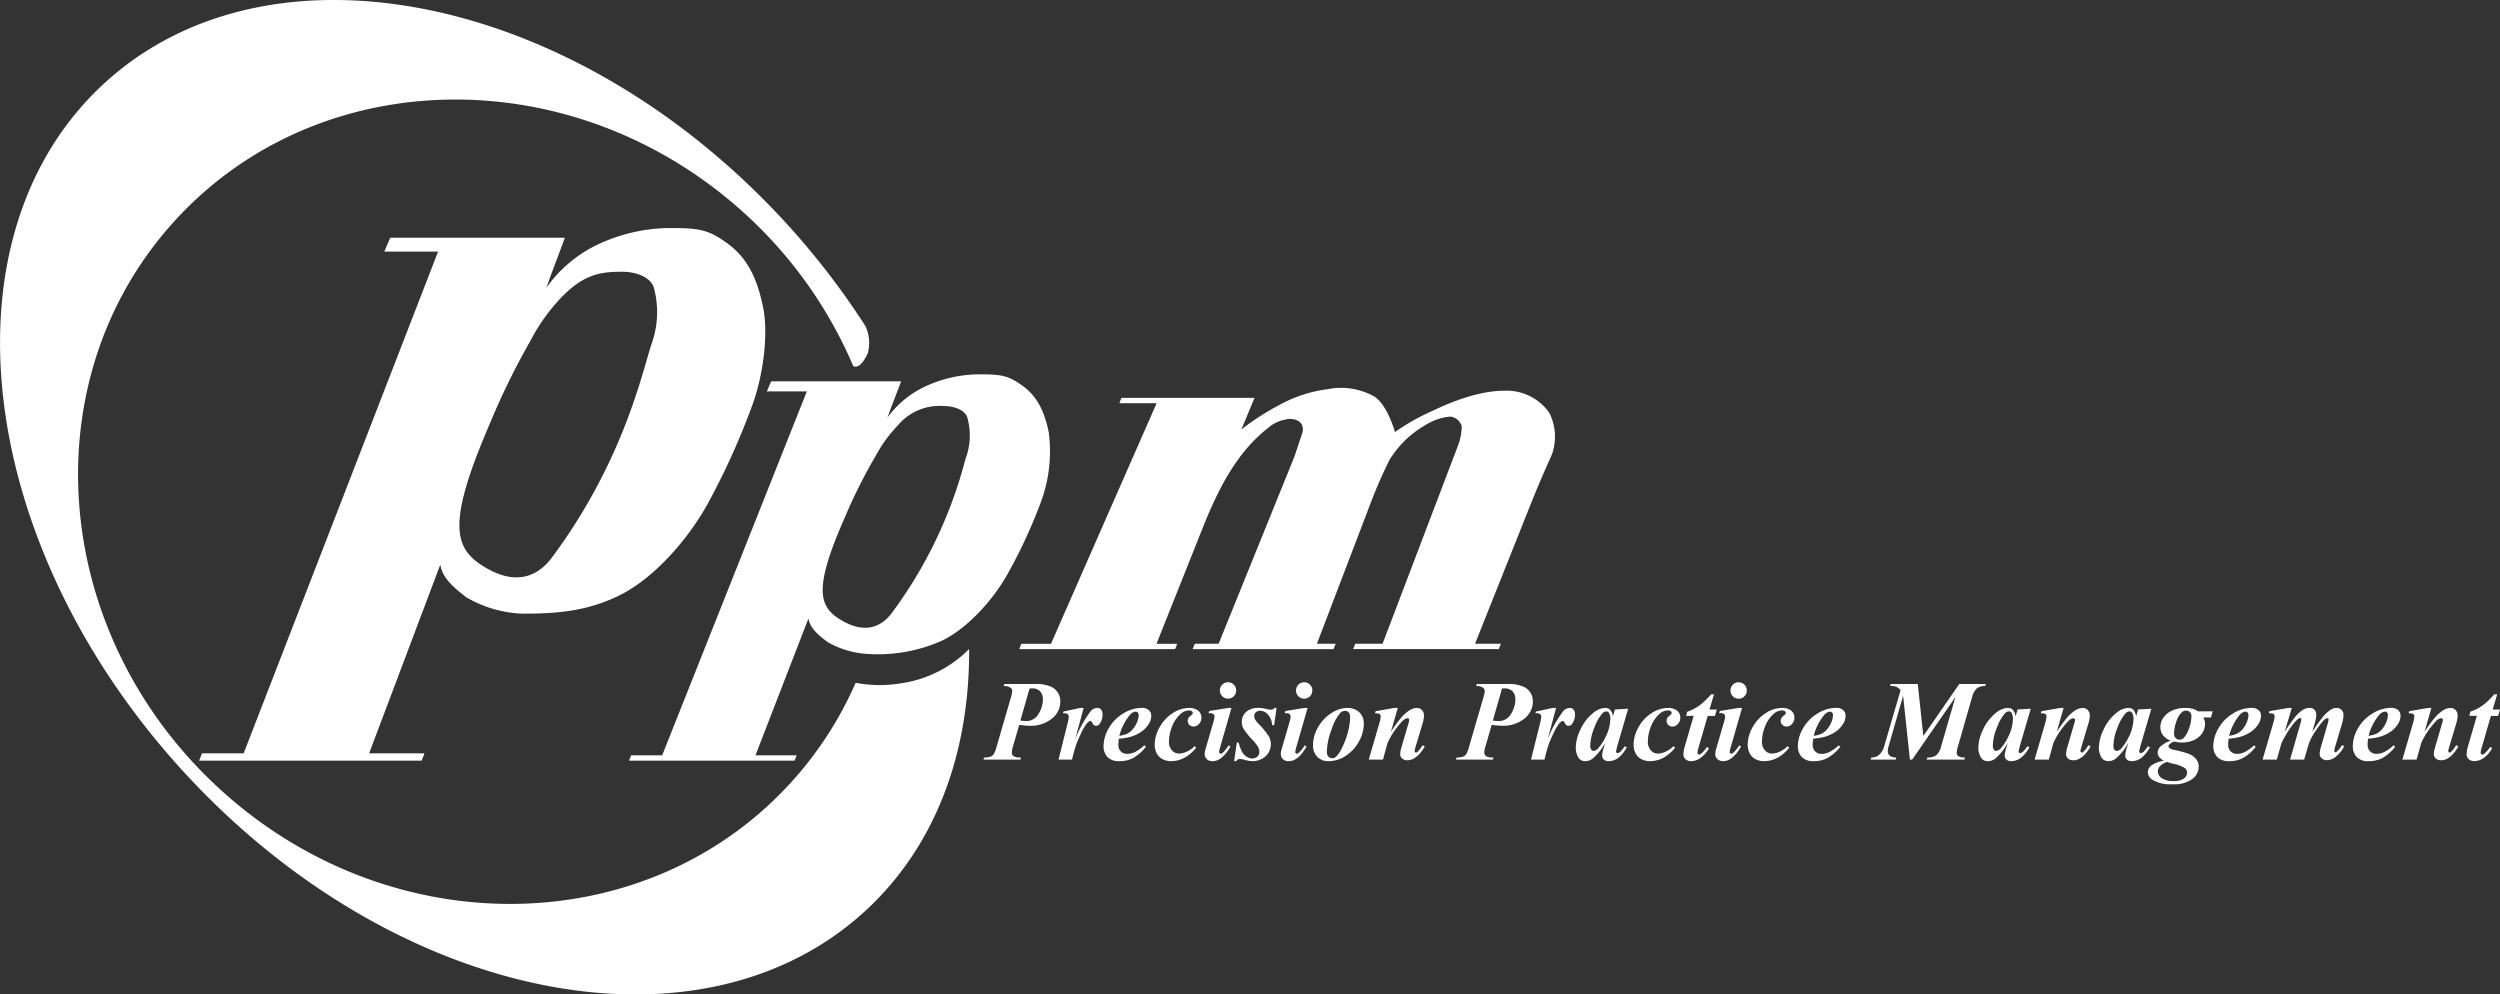
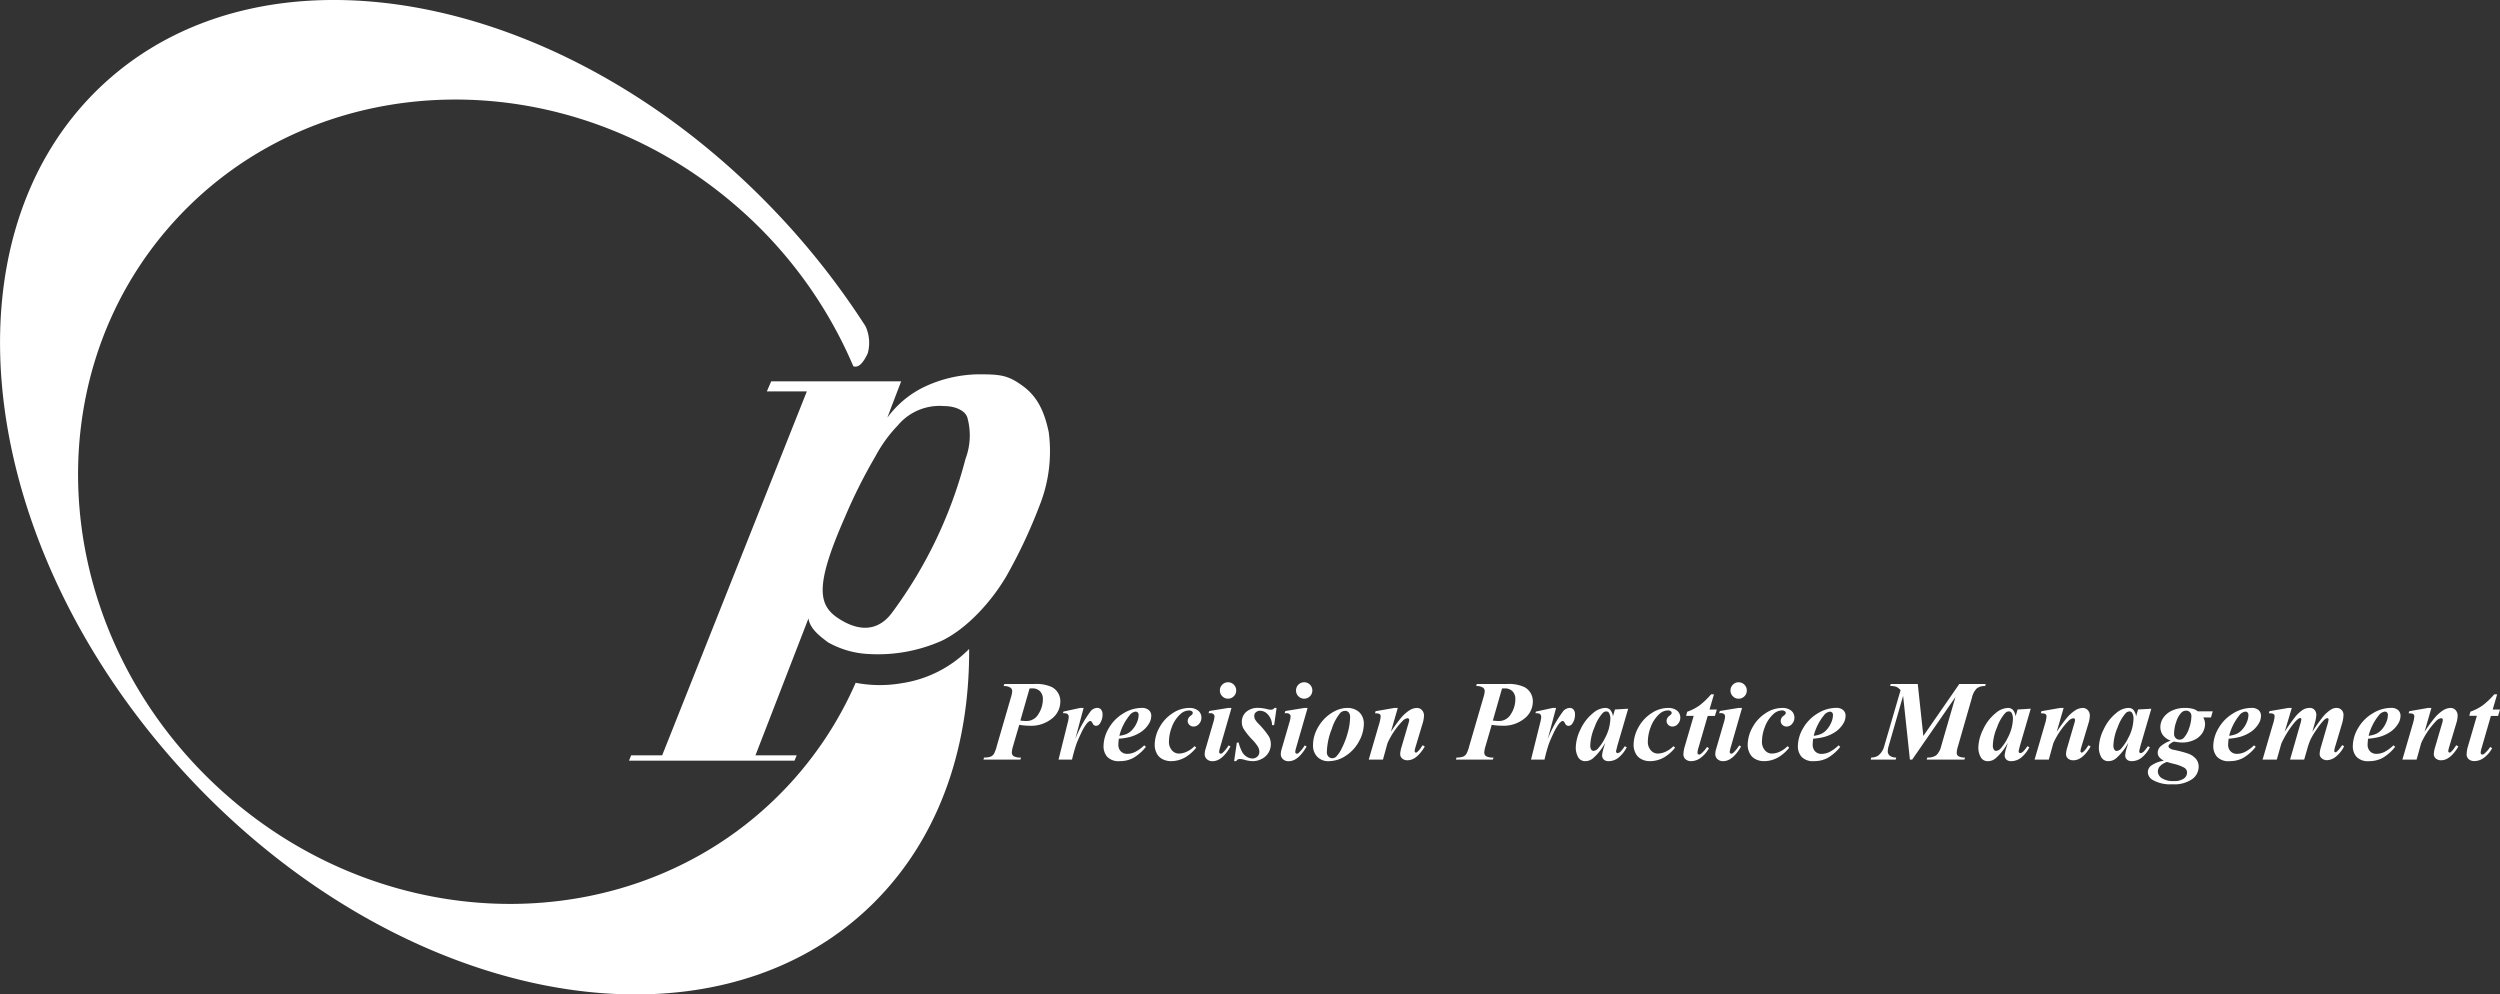
<svg xmlns="http://www.w3.org/2000/svg" width="306.583" height="121.95" viewBox="0 0 306.583 121.95">
  <rect x="0" y="0" width="306.583" height="121.95" fill="#333333" stroke="none" />
  <g id="logo-precision-practice-management-white" transform="translate(-12.365 -15.046)">
    <g id="Group_133" data-name="Group 133" transform="translate(12.365 15.046)">
      <path id="Path_1717" data-name="Path 1717" d="M123.015,98.819a15.838,15.838,0,0,1-5.718-.039,44.791,44.791,0,0,1-7.939,12.232c-17.769,19.5-49.091,19.891-69.959.87s-23.389-50.24-5.62-69.742,49.087-19.894,69.959-.87A53.813,53.813,0,0,1,117.01,59.957c.589.233,1.193-.329,1.773-1.594a4.859,4.859,0,0,0-.278-3.313,94.2,94.2,0,0,0-9.953-12.879C82.756,14.166,45.392,6.617,25.1,25.312S9.252,81.863,35.047,109.869,98.2,145.423,118.5,126.734c8.648-7.965,12.786-19.415,12.712-32.1A14.667,14.667,0,0,1,123.015,98.819Z" transform="translate(-12.365 -15.046)" fill="#fff" />
      <g id="Group_132" data-name="Group 132" transform="translate(24.417 27.966)">
        <path id="Path_1718" data-name="Path 1718" d="M99.035,47.625l-1.251,3.264-.44,1.184a12.135,12.135,0,0,1,4.566-3.788,16.043,16.043,0,0,1,6.564-1.523c2.776,0,3.655.094,5.513,1.455s2.663,3.323,3.147,5.65a17.938,17.938,0,0,1-1.116,8.963,63.469,63.469,0,0,1-4.027,8.593c-1.792,3.1-4.8,6.462-7.916,7.984a19.225,19.225,0,0,1-8.932,1.659,11.2,11.2,0,0,1-5.108-1.455c-.8-.63-2.17-1.56-2.368-2.911l-6.5,16.789h5.053l-.262.654h-20.3l.262-.654h3.807L87.467,48.859H82.562l.537-1.235Zm7.884,9.524a8.158,8.158,0,0,0,.236-5.076c-.232-.8-1.366-1.42-2.909-1.42A6.678,6.678,0,0,0,98.63,53.02,16.939,16.939,0,0,0,95.89,56.8a64.684,64.684,0,0,0-3.757,7.491c-3.786,8.589-3.246,10.855-.674,12.479,3.38,2.135,5.371.648,6.4-.7A54.515,54.515,0,0,0,106.919,57.148Z" transform="translate(-12.94 -28.824)" fill="#fff" />
-         <path id="Path_1719" data-name="Path 1719" d="M144.8,53.312a27.017,27.017,0,0,1,4.613-2.6c1.776-.861,5.47-2.466,8.793-2.466a6.391,6.391,0,0,1,5.509,2.688,6.451,6.451,0,0,1,.3,5.206c-.837,1.866-1.649,3.711-2.68,6.3l-6.711,16.83h3.17l-.261.656H139.669l.262-.656h3.352l9.238-24.272a6.806,6.806,0,0,0,.469-2.4,1.67,1.67,0,0,0-1.392-1.181,6.851,6.851,0,0,0-3.11,1.072,12.293,12.293,0,0,0-4.374,4.274,61.129,61.129,0,0,0-2.518,5.843L135.23,79.277h2.3l-.261.656h-17.28l.259-.656h2.928l9.308-22.985.987-2.96c.3-1.586-1.394-1.76-2.038-1.566a4.468,4.468,0,0,0-2.194,1.044c-3.9,3.045-6.16,7.607-8.027,12.288l-5.653,14.18h2.544l-.262.656H98.721l.262-.656h3.636l12.952-29.5H111l.261-.654h16.32l-1.618,3.883a30.322,30.322,0,0,1,4.613-2.986,16.652,16.652,0,0,1,6.005-1.97,8.349,8.349,0,0,1,5.6.858C143.854,49.857,144.8,53.312,144.8,53.312Z" transform="translate(1.85 -28.296)" fill="#fff" />
-         <path id="Path_1720" data-name="Path 1720" d="M74.091,35.558l-1.682,4.5-.591,1.631a16.4,16.4,0,0,1,6.138-5.222,21.107,21.107,0,0,1,8.82-2.1c3.733,0,4.909.13,7.408,2.007s3.582,4.578,4.231,7.787.012,8.506-1.5,12.359a88.54,88.54,0,0,1-5.409,11.845c-2.41,4.274-6.455,8.907-10.639,11.007s-8.191,2.284-12,2.284A14.753,14.753,0,0,1,62,79.651c-1.074-.868-2.916-2.151-3.184-4.011L50.086,98.784h6.791l-.353.9H29.235l.352-.9H34.7L58.541,37.26H51.948l.722-1.7ZM84.684,48.685a11.529,11.529,0,0,0,.32-7c-.314-1.1-1.838-1.958-3.912-1.958-2.654,0-4.721.3-7.546,3.264A23.345,23.345,0,0,0,69.862,48.2a89.584,89.584,0,0,0-5.047,10.327c-5.09,11.841-4.364,14.966-.907,17.2,4.545,2.944,7.216.892,8.6-.96C81.185,63.1,83.525,52.285,84.684,48.685Z" transform="translate(-29.235 -34.368)" fill="#fff" />
      </g>
    </g>
    <path id="Path_2196" data-name="Path 2196" d="M3.972-4.259,3.22-1.675A3.3,3.3,0,0,0,3.063-.9a.567.567,0,0,0,.205.475,1.775,1.775,0,0,0,.93.174L4.108,0H-.417l.075-.253A2.271,2.271,0,0,0,.472-.366a.914.914,0,0,0,.4-.345,4.25,4.25,0,0,0,.349-.964L2.933-7.561A3.385,3.385,0,0,0,3.11-8.4a.523.523,0,0,0-.226-.427,1.459,1.459,0,0,0-.82-.188L2.14-9.27H5.811a4.577,4.577,0,0,1,2.174.383,1.961,1.961,0,0,1,1.025,1.8A2.647,2.647,0,0,1,7.988-5.035a4.057,4.057,0,0,1-2.751.885A8.933,8.933,0,0,1,3.972-4.259Zm.137-.526a6.247,6.247,0,0,0,.738.055A1.671,1.671,0,0,0,6.33-5.592a3.336,3.336,0,0,0,.54-1.8,1.343,1.343,0,0,0-.349-.988,1.3,1.3,0,0,0-.964-.352q-.13,0-.321.014Zm7.759-1.552L10.835-2.5a14.624,14.624,0,0,1,1.914-3.459,1.109,1.109,0,0,1,.793-.383.582.582,0,0,1,.465.208.885.885,0,0,1,.178.591,1.872,1.872,0,0,1-.321,1.114.572.572,0,0,1-.458.287A.44.44,0,0,1,13-4.389a1.294,1.294,0,0,0-.191-.3.181.181,0,0,0-.116-.044.3.3,0,0,0-.144.041,1.525,1.525,0,0,0-.393.4,6.5,6.5,0,0,0-.6,1.063Q11.2-2.481,11-1.965A19.422,19.422,0,0,0,10.445,0H8.791L9.919-4.532a3.651,3.651,0,0,0,.123-.67.536.536,0,0,0-.065-.287A.382.382,0,0,0,9.8-5.64a1.446,1.446,0,0,0-.468-.048l.062-.2,2.064-.451Zm4.32,3.773a5.536,5.536,0,0,0-.062.731,1.13,1.13,0,0,0,.3.82,1.056,1.056,0,0,0,.8.308,2.2,2.2,0,0,0,.96-.232A4.947,4.947,0,0,0,19.3-1.75l.205.185A5.457,5.457,0,0,1,17.972-.212a3.4,3.4,0,0,1-1.647.4,1.926,1.926,0,0,1-1.579-.547,1.966,1.966,0,0,1-.437-1.265,4.422,4.422,0,0,1,.653-2.242,5.014,5.014,0,0,1,1.777-1.8A4.346,4.346,0,0,1,19-6.337a1.232,1.232,0,0,1,.868.273.9.9,0,0,1,.294.69,1.844,1.844,0,0,1-.287.971,3.264,3.264,0,0,1-1,1.036,4.746,4.746,0,0,1-1.347.6A7.6,7.6,0,0,1,16.188-2.563Zm.062-.355a3.513,3.513,0,0,0,.933-.243,2.148,2.148,0,0,0,.649-.492,3.086,3.086,0,0,0,.55-.854,2.366,2.366,0,0,0,.232-.967.414.414,0,0,0-.106-.3.36.36,0,0,0-.27-.109,1.1,1.1,0,0,0-.738.458A6.524,6.524,0,0,0,16.249-2.919Zm9.222,1.271.205.185A5.044,5.044,0,0,1,24.37-.3,3.5,3.5,0,0,1,22.6.191a2.213,2.213,0,0,1-1.09-.263,1.626,1.626,0,0,1-.7-.738,2.248,2.248,0,0,1-.226-.974,4.456,4.456,0,0,1,.608-2.2A4.733,4.733,0,0,1,22.8-5.7a3.656,3.656,0,0,1,1.962-.632A1.718,1.718,0,0,1,25.922-6a1.083,1.083,0,0,1,.39.848,1.113,1.113,0,0,1-.294.779.875.875,0,0,1-.656.321.716.716,0,0,1-.523-.205.658.658,0,0,1-.208-.485A.79.79,0,0,1,25-5.38q.253-.191.253-.335a.234.234,0,0,0-.1-.2.552.552,0,0,0-.355-.109,1.576,1.576,0,0,0-1.08.465A3.981,3.981,0,0,0,22.688-4a5.082,5.082,0,0,0-.355,1.791,1.533,1.533,0,0,0,.362,1.07,1.125,1.125,0,0,0,.861.4A2.352,2.352,0,0,0,24.5-.964,3.22,3.22,0,0,0,25.471-1.647Zm4.1-7.834a.965.965,0,0,1,.714.294.974.974,0,0,1,.291.711.968.968,0,0,1-.294.711.968.968,0,0,1-.711.294.961.961,0,0,1-.7-.294.968.968,0,0,1-.294-.711.974.974,0,0,1,.291-.711A.957.957,0,0,1,29.572-9.481ZM30-6.337l-1.4,4.86a2.687,2.687,0,0,0-.116.547.2.2,0,0,0,.062.14.179.179,0,0,0,.13.065.354.354,0,0,0,.232-.1,4.183,4.183,0,0,0,.738-.916l.232.137q-1.032,1.8-2.194,1.8a.986.986,0,0,1-.708-.25.834.834,0,0,1-.263-.632,2.346,2.346,0,0,1,.116-.643l.95-3.268a2.823,2.823,0,0,0,.137-.711.35.35,0,0,0-.13-.267.514.514,0,0,0-.355-.116q-.1,0-.246.007l.089-.273,2.317-.376Zm5.53,0-.3,2.112h-.253a2,2,0,0,0-.5-1.292,1.317,1.317,0,0,0-.96-.472.747.747,0,0,0-.52.185.577.577,0,0,0-.205.444.962.962,0,0,0,.089.41,2.28,2.28,0,0,0,.4.52,10.2,10.2,0,0,1,1.313,1.6,1.967,1.967,0,0,1,.232.937,2.039,2.039,0,0,1-.273,1.022,1.986,1.986,0,0,1-.817.772,2.369,2.369,0,0,1-1.131.291,3.866,3.866,0,0,1-.978-.157,2.319,2.319,0,0,0-.574-.109.571.571,0,0,0-.267.051.7.7,0,0,0-.212.215h-.253l.335-2.276h.219a5.52,5.52,0,0,0,.448,1.179,1.582,1.582,0,0,0,.557.561,1.308,1.308,0,0,0,.67.208.863.863,0,0,0,.622-.236.754.754,0,0,0,.246-.564,1.3,1.3,0,0,0-.161-.622A5.6,5.6,0,0,0,32.5-2.5a7.584,7.584,0,0,1-1.053-1.34,1.664,1.664,0,0,1-.178-.779,1.6,1.6,0,0,1,.537-1.23,2.148,2.148,0,0,1,1.507-.492,4.509,4.509,0,0,1,1.039.15,2.191,2.191,0,0,0,.492.075.509.509,0,0,0,.431-.226ZM38.91-9.481a.965.965,0,0,1,.714.294.974.974,0,0,1,.291.711.968.968,0,0,1-.294.711.968.968,0,0,1-.711.294.961.961,0,0,1-.7-.294.968.968,0,0,1-.294-.711.974.974,0,0,1,.291-.711A.957.957,0,0,1,38.91-9.481Zm.424,3.145-1.4,4.86a2.687,2.687,0,0,0-.116.547.2.2,0,0,0,.062.14.179.179,0,0,0,.13.065.354.354,0,0,0,.232-.1,4.183,4.183,0,0,0,.738-.916l.232.137q-1.032,1.8-2.194,1.8a.986.986,0,0,1-.708-.25.834.834,0,0,1-.263-.632,2.346,2.346,0,0,1,.116-.643l.95-3.268a2.823,2.823,0,0,0,.137-.711.35.35,0,0,0-.13-.267.514.514,0,0,0-.355-.116q-.1,0-.246.007l.089-.273,2.317-.376Zm4.922,0a2.152,2.152,0,0,1,1.015.25,1.689,1.689,0,0,1,.718.694,2.02,2.02,0,0,1,.243.984,4.506,4.506,0,0,1-.619,2.215,4.778,4.778,0,0,1-1.63,1.747,3.783,3.783,0,0,1-2.037.639,1.857,1.857,0,0,1-1.439-.554A1.926,1.926,0,0,1,40-1.716,4.235,4.235,0,0,1,40.376-3.5a5.291,5.291,0,0,1,.964-1.449,4.879,4.879,0,0,1,1.343-1A3.425,3.425,0,0,1,44.256-6.337Zm-.28.362a.874.874,0,0,0-.6.212,5.715,5.715,0,0,0-1.08,2.013,8.133,8.133,0,0,0-.6,2.854.731.731,0,0,0,.191.52.6.6,0,0,0,.451.205.734.734,0,0,0,.472-.164,3.737,3.737,0,0,0,.738-1.1,9.782,9.782,0,0,0,.718-1.894,7.311,7.311,0,0,0,.28-1.9.808.808,0,0,0-.171-.55A.515.515,0,0,0,43.976-5.975Zm6.419-.362L49.547-3.4a17.325,17.325,0,0,1,1.278-1.757,4.537,4.537,0,0,1,1.073-.93,1.782,1.782,0,0,1,.848-.246.814.814,0,0,1,.608.263.95.95,0,0,1,.253.687,3.332,3.332,0,0,1-.164.93l-.875,2.919a2.427,2.427,0,0,0-.109.5.175.175,0,0,0,.051.123.147.147,0,0,0,.106.055.247.247,0,0,0,.144-.055,2.682,2.682,0,0,0,.485-.561q.062-.1.2-.287l.26.157Q52.7.082,51.591.082a.946.946,0,0,1-.663-.219.71.71,0,0,1-.239-.547,3.4,3.4,0,0,1,.164-.854l.854-2.919a1.617,1.617,0,0,0,.089-.424.179.179,0,0,0-.062-.133.2.2,0,0,0-.144-.058,1.019,1.019,0,0,0-.629.355A9.611,9.611,0,0,0,49.137-2.03L48.576,0H46.833l1.278-4.389a3.953,3.953,0,0,0,.185-.923.333.333,0,0,0-.055-.195.355.355,0,0,0-.178-.123,1.6,1.6,0,0,0-.465-.044l.075-.26,2.3-.4ZM61.913-4.259l-.752,2.584A3.3,3.3,0,0,0,61-.9a.567.567,0,0,0,.205.475,1.775,1.775,0,0,0,.93.174L62.05,0H57.524L57.6-.253a2.271,2.271,0,0,0,.813-.113.914.914,0,0,0,.4-.345,4.25,4.25,0,0,0,.349-.964l1.716-5.886a3.385,3.385,0,0,0,.178-.841.523.523,0,0,0-.226-.427,1.459,1.459,0,0,0-.82-.188l.075-.253h3.671a4.577,4.577,0,0,1,2.174.383,1.961,1.961,0,0,1,1.025,1.8,2.647,2.647,0,0,1-1.022,2.047,4.057,4.057,0,0,1-2.751.885A8.933,8.933,0,0,1,61.913-4.259Zm.137-.526a6.247,6.247,0,0,0,.738.055,1.671,1.671,0,0,0,1.483-.861,3.336,3.336,0,0,0,.54-1.8,1.343,1.343,0,0,0-.349-.988,1.3,1.3,0,0,0-.964-.352q-.13,0-.321.014Zm7.759-1.552L68.776-2.5A14.624,14.624,0,0,1,70.69-5.954a1.109,1.109,0,0,1,.793-.383.582.582,0,0,1,.465.208.885.885,0,0,1,.178.591A1.872,1.872,0,0,1,71.8-4.423a.572.572,0,0,1-.458.287.44.44,0,0,1-.41-.253,1.294,1.294,0,0,0-.191-.3.181.181,0,0,0-.116-.044.3.3,0,0,0-.144.041,1.525,1.525,0,0,0-.393.4,6.5,6.5,0,0,0-.6,1.063q-.355.745-.554,1.261A19.421,19.421,0,0,0,68.387,0H66.732L67.86-4.532a3.651,3.651,0,0,0,.123-.67.536.536,0,0,0-.065-.287.382.382,0,0,0-.178-.15,1.446,1.446,0,0,0-.468-.048l.062-.2L69.4-6.337Zm8.839.1L77.321-1.7l-.137.554a.861.861,0,0,0-.021.15.2.2,0,0,0,.058.144.167.167,0,0,0,.12.062.722.722,0,0,0,.4-.219,5.464,5.464,0,0,0,.492-.629l.239.123a3.916,3.916,0,0,1-1.036,1.3,1.957,1.957,0,0,1-1.186.407.814.814,0,0,1-.595-.2.684.684,0,0,1-.205-.509,4.234,4.234,0,0,1,.219-.991l.164-.554A6.743,6.743,0,0,1,74.307-.137a1.449,1.449,0,0,1-.9.328A.957.957,0,0,1,72.5-.325a2.4,2.4,0,0,1-.28-1.166A5.3,5.3,0,0,1,72.8-3.7a5.5,5.5,0,0,1,1.545-2.006,2.423,2.423,0,0,1,1.477-.629.853.853,0,0,1,.615.222,1.505,1.505,0,0,1,.342.81l.246-.841Zm-2.187,1.3a1.438,1.438,0,0,0-.171-.8.391.391,0,0,0-.335-.171.665.665,0,0,0-.437.205,5.125,5.125,0,0,0-.988,1.719A6.084,6.084,0,0,0,74-1.75a.889.889,0,0,0,.12.523.334.334,0,0,0,.263.161A.867.867,0,0,0,75-1.422a5.545,5.545,0,0,0,.813-1.237A5.224,5.224,0,0,0,76.46-4.942ZM84.2-1.647l.205.185A5.044,5.044,0,0,1,83.1-.3a3.5,3.5,0,0,1-1.771.492,2.213,2.213,0,0,1-1.09-.263,1.626,1.626,0,0,1-.7-.738,2.248,2.248,0,0,1-.226-.974,4.456,4.456,0,0,1,.608-2.2A4.733,4.733,0,0,1,81.525-5.7a3.656,3.656,0,0,1,1.962-.632A1.718,1.718,0,0,1,84.649-6a1.083,1.083,0,0,1,.39.848,1.113,1.113,0,0,1-.294.779.875.875,0,0,1-.656.321.716.716,0,0,1-.523-.205.658.658,0,0,1-.208-.485.79.79,0,0,1,.369-.643q.253-.191.253-.335a.234.234,0,0,0-.1-.2.552.552,0,0,0-.355-.109,1.576,1.576,0,0,0-1.08.465A3.981,3.981,0,0,0,81.416-4a5.083,5.083,0,0,0-.355,1.791,1.533,1.533,0,0,0,.362,1.07,1.125,1.125,0,0,0,.861.4,2.352,2.352,0,0,0,.947-.226A3.22,3.22,0,0,0,84.2-1.647ZM89.168-8l-.547,1.859h.9l-.239.786H88.4L87.254-1.395a2.169,2.169,0,0,0-.109.561.216.216,0,0,0,.062.154.185.185,0,0,0,.137.065.393.393,0,0,0,.239-.1,3.843,3.843,0,0,0,.731-.834l.239.15a3.546,3.546,0,0,1-1.039,1.2A1.99,1.99,0,0,1,86.4.191a1.026,1.026,0,0,1-.721-.236.777.777,0,0,1-.256-.6A3.88,3.88,0,0,1,85.6-1.661l1.08-3.7h-.93l.137-.506a6.2,6.2,0,0,0,1.477-.752A9.439,9.439,0,0,0,88.813-8Zm3.021-1.477a.965.965,0,0,1,.714.294.974.974,0,0,1,.291.711.968.968,0,0,1-.294.711.968.968,0,0,1-.711.294.961.961,0,0,1-.7-.294.968.968,0,0,1-.294-.711.974.974,0,0,1,.291-.711A.957.957,0,0,1,92.189-9.481Zm.424,3.145-1.4,4.86A2.687,2.687,0,0,0,91.1-.93a.2.2,0,0,0,.062.14.179.179,0,0,0,.13.065.354.354,0,0,0,.232-.1,4.183,4.183,0,0,0,.738-.916l.232.137Q91.458.191,90.3.191a.986.986,0,0,1-.708-.25.834.834,0,0,1-.263-.632,2.346,2.346,0,0,1,.116-.643l.95-3.268a2.823,2.823,0,0,0,.137-.711.35.35,0,0,0-.13-.267.514.514,0,0,0-.355-.116q-.1,0-.246.007l.089-.273L92.2-6.337Zm5.578,4.689.205.185A5.044,5.044,0,0,1,97.091-.3,3.5,3.5,0,0,1,95.32.191a2.213,2.213,0,0,1-1.09-.263,1.626,1.626,0,0,1-.7-.738,2.248,2.248,0,0,1-.226-.974,4.456,4.456,0,0,1,.608-2.2A4.733,4.733,0,0,1,95.519-5.7a3.656,3.656,0,0,1,1.962-.632A1.718,1.718,0,0,1,98.643-6a1.083,1.083,0,0,1,.39.848,1.113,1.113,0,0,1-.294.779.875.875,0,0,1-.656.321.716.716,0,0,1-.523-.205.658.658,0,0,1-.208-.485.79.79,0,0,1,.369-.643q.253-.191.253-.335a.234.234,0,0,0-.1-.2.552.552,0,0,0-.355-.109,1.576,1.576,0,0,0-1.08.465A3.981,3.981,0,0,0,95.409-4a5.083,5.083,0,0,0-.355,1.791,1.533,1.533,0,0,0,.362,1.07,1.125,1.125,0,0,0,.861.4,2.352,2.352,0,0,0,.947-.226A3.22,3.22,0,0,0,98.191-1.647Zm3.145-.916a5.536,5.536,0,0,0-.062.731,1.13,1.13,0,0,0,.3.82,1.056,1.056,0,0,0,.8.308,2.2,2.2,0,0,0,.96-.232,4.947,4.947,0,0,0,1.118-.813l.205.185A5.457,5.457,0,0,1,103.12-.212a3.4,3.4,0,0,1-1.647.4,1.926,1.926,0,0,1-1.579-.547,1.966,1.966,0,0,1-.437-1.265,4.422,4.422,0,0,1,.653-2.242,5.014,5.014,0,0,1,1.777-1.8,4.346,4.346,0,0,1,2.259-.677,1.232,1.232,0,0,1,.868.273.9.9,0,0,1,.294.69,1.844,1.844,0,0,1-.287.971,3.264,3.264,0,0,1-1,1.036,4.746,4.746,0,0,1-1.347.6A7.6,7.6,0,0,1,101.336-2.563Zm.062-.355a3.513,3.513,0,0,0,.933-.243,2.148,2.148,0,0,0,.649-.492,3.086,3.086,0,0,0,.55-.854,2.366,2.366,0,0,0,.232-.967.414.414,0,0,0-.106-.3.36.36,0,0,0-.27-.109,1.1,1.1,0,0,0-.738.458A6.524,6.524,0,0,0,101.4-2.919ZM114.16-9.27l.684,6.371,4.409-6.371H122.5l-.082.253a1.568,1.568,0,0,0-1.019.287,2.313,2.313,0,0,0-.595,1.135L119.1-1.661a3.32,3.32,0,0,0-.164.834.484.484,0,0,0,.205.407,1.514,1.514,0,0,0,.807.167L119.882,0h-4.628l.082-.253a1.753,1.753,0,0,0,1.1-.284,2.244,2.244,0,0,0,.6-1.125l1.743-6.009L113.477,0h-.28l-.834-7.82-1.771,6.159a2.334,2.334,0,0,0-.109.629.7.7,0,0,0,.236.55,1.287,1.287,0,0,0,.8.229L111.453,0h-3.062l.062-.253a1.538,1.538,0,0,0,.848-.232,2.153,2.153,0,0,0,.752-1.176l2-6.85a1.6,1.6,0,0,0-.516-.41,2.187,2.187,0,0,0-.769-.1l.082-.253Zm13.856,3.028L126.69-1.7l-.137.554a.861.861,0,0,0-.021.15.2.2,0,0,0,.058.144.167.167,0,0,0,.12.062.722.722,0,0,0,.4-.219,5.464,5.464,0,0,0,.492-.629l.239.123a3.916,3.916,0,0,1-1.036,1.3,1.957,1.957,0,0,1-1.186.407.814.814,0,0,1-.595-.2.684.684,0,0,1-.205-.509,4.234,4.234,0,0,1,.219-.991l.164-.554a6.743,6.743,0,0,1-1.524,1.928,1.449,1.449,0,0,1-.9.328.957.957,0,0,1-.909-.516,2.4,2.4,0,0,1-.28-1.166,5.3,5.3,0,0,1,.588-2.211,5.5,5.5,0,0,1,1.545-2.006,2.423,2.423,0,0,1,1.477-.629.853.853,0,0,1,.615.222,1.505,1.505,0,0,1,.342.81l.246-.841Zm-2.187,1.3a1.438,1.438,0,0,0-.171-.8.391.391,0,0,0-.335-.171.665.665,0,0,0-.437.205,5.125,5.125,0,0,0-.988,1.719,6.084,6.084,0,0,0-.53,2.239.889.889,0,0,0,.12.523.334.334,0,0,0,.263.161.867.867,0,0,0,.622-.355,5.545,5.545,0,0,0,.813-1.237A5.224,5.224,0,0,0,125.829-4.942Zm6.221-1.395L131.2-3.4a17.325,17.325,0,0,1,1.278-1.757,4.538,4.538,0,0,1,1.073-.93,1.782,1.782,0,0,1,.848-.246.814.814,0,0,1,.608.263.95.95,0,0,1,.253.687,3.332,3.332,0,0,1-.164.93l-.875,2.919a2.427,2.427,0,0,0-.109.5.175.175,0,0,0,.051.123.147.147,0,0,0,.106.055.247.247,0,0,0,.144-.055,2.682,2.682,0,0,0,.485-.561q.062-.1.2-.287l.26.157q-1,1.688-2.112,1.688a.946.946,0,0,1-.663-.219.71.71,0,0,1-.239-.547,3.4,3.4,0,0,1,.164-.854l.854-2.919a1.617,1.617,0,0,0,.089-.424.179.179,0,0,0-.062-.133.2.2,0,0,0-.144-.058,1.019,1.019,0,0,0-.629.355,9.611,9.611,0,0,0-1.825,2.687L130.231,0h-1.743l1.278-4.389a3.953,3.953,0,0,0,.185-.923.333.333,0,0,0-.055-.195.355.355,0,0,0-.178-.123,1.6,1.6,0,0,0-.465-.044l.075-.26,2.3-.4Zm10.753.1L141.477-1.7l-.137.554a.861.861,0,0,0-.021.15.2.2,0,0,0,.058.144.167.167,0,0,0,.12.062.722.722,0,0,0,.4-.219,5.464,5.464,0,0,0,.492-.629l.239.123a3.916,3.916,0,0,1-1.036,1.3A1.957,1.957,0,0,1,140.4.191a.814.814,0,0,1-.595-.2A.684.684,0,0,1,139.6-.52a4.234,4.234,0,0,1,.219-.991l.164-.554a6.743,6.743,0,0,1-1.524,1.928,1.449,1.449,0,0,1-.9.328.957.957,0,0,1-.909-.516,2.4,2.4,0,0,1-.28-1.166,5.3,5.3,0,0,1,.588-2.211A5.5,5.5,0,0,1,138.5-5.708a2.423,2.423,0,0,1,1.477-.629.853.853,0,0,1,.615.222,1.505,1.505,0,0,1,.342.81l.246-.841Zm-2.187,1.3a1.438,1.438,0,0,0-.171-.8.391.391,0,0,0-.335-.171.665.665,0,0,0-.437.205,5.125,5.125,0,0,0-.988,1.719,6.084,6.084,0,0,0-.53,2.239.889.889,0,0,0,.12.523.334.334,0,0,0,.263.161.867.867,0,0,0,.622-.355,5.544,5.544,0,0,0,.813-1.237A5.224,5.224,0,0,0,140.615-4.942Zm7.9-.978h1.818l-.219.752h-.943a1.611,1.611,0,0,1,.219.766,2.082,2.082,0,0,1-.338,1.148,2.35,2.35,0,0,1-1,.841,3.364,3.364,0,0,1-1.466.314,3.957,3.957,0,0,1-.468-.031q-.256-.031-.557-.085a2.115,2.115,0,0,0-.567.369.3.3,0,0,0-.082.2.272.272,0,0,0,.1.212,1.154,1.154,0,0,0,.526.232,13.052,13.052,0,0,1,1.839.485,2.219,2.219,0,0,1,.919.649,1.5,1.5,0,0,1,.311.957,1.885,1.885,0,0,1-.786,1.494,3.823,3.823,0,0,1-2.434.639,4.341,4.341,0,0,1-2.447-.547,1.14,1.14,0,0,1-.567-.943,1.057,1.057,0,0,1,.373-.772,3.657,3.657,0,0,1,1.6-.629,1.83,1.83,0,0,1-.561-.424.879.879,0,0,1-.2-.54,1.083,1.083,0,0,1,.366-.807,3.921,3.921,0,0,1,1.227-.69,2.09,2.09,0,0,1-.967-.687,1.655,1.655,0,0,1-.3-.981,2,2,0,0,1,.359-1.131A2.565,2.565,0,0,1,145.329-6a3.69,3.69,0,0,1,1.61-.335,3.737,3.737,0,0,1,1.032.13A1.907,1.907,0,0,1,148.511-5.92ZM147.082-6a.8.8,0,0,0-.567.219,2.733,2.733,0,0,0-.646,1.121,4.49,4.49,0,0,0-.277,1.49.716.716,0,0,0,.195.53.655.655,0,0,0,.482.195.688.688,0,0,0,.485-.191,3.06,3.06,0,0,0,.677-1.2,4.585,4.585,0,0,0,.287-1.494.656.656,0,0,0-.185-.485A.614.614,0,0,0,147.082-6ZM144.724.287a2.125,2.125,0,0,0-.885.547,1,1,0,0,0-.236.636,1.015,1.015,0,0,0,.468.8,2.471,2.471,0,0,0,1.494.359,1.964,1.964,0,0,0,1.237-.311.918.918,0,0,0,.383-.728.7.7,0,0,0-.352-.6,4.956,4.956,0,0,0-1.35-.485Q145.018.383,144.724.287Zm7.561-2.851a5.536,5.536,0,0,0-.062.731,1.13,1.13,0,0,0,.3.82,1.056,1.056,0,0,0,.8.308,2.2,2.2,0,0,0,.96-.232,4.947,4.947,0,0,0,1.118-.813l.205.185a5.457,5.457,0,0,1-1.531,1.354,3.4,3.4,0,0,1-1.647.4,1.926,1.926,0,0,1-1.579-.547A1.966,1.966,0,0,1,150.4-1.62a4.422,4.422,0,0,1,.653-2.242,5.014,5.014,0,0,1,1.777-1.8,4.346,4.346,0,0,1,2.259-.677,1.232,1.232,0,0,1,.868.273.9.9,0,0,1,.294.69,1.844,1.844,0,0,1-.287.971,3.264,3.264,0,0,1-1,1.036,4.746,4.746,0,0,1-1.347.6A7.6,7.6,0,0,1,152.284-2.563Zm.062-.355a3.512,3.512,0,0,0,.933-.243,2.148,2.148,0,0,0,.649-.492,3.086,3.086,0,0,0,.55-.854,2.365,2.365,0,0,0,.232-.967.414.414,0,0,0-.106-.3.36.36,0,0,0-.27-.109,1.1,1.1,0,0,0-.738.458A6.524,6.524,0,0,0,152.346-2.919Zm7.684-3.418L159.154-3.4a20.349,20.349,0,0,1,1.285-1.825,4.1,4.1,0,0,1,.981-.9,1.6,1.6,0,0,1,.776-.212.748.748,0,0,1,.643.267.963.963,0,0,1,.2.588,3.96,3.96,0,0,1-.185.984l-.308,1.1a19.718,19.718,0,0,1,1.278-1.818,4.253,4.253,0,0,1,1.046-.943,1.291,1.291,0,0,1,.656-.178.821.821,0,0,1,.6.243.855.855,0,0,1,.243.632,4.224,4.224,0,0,1-.205,1.135l-.759,2.55a3.478,3.478,0,0,0-.171.731.149.149,0,0,0,.044.1.133.133,0,0,0,.1.048.191.191,0,0,0,.13-.048,2.943,2.943,0,0,0,.52-.581q.062-.082.185-.253l.232.15a3.749,3.749,0,0,1-1.036,1.292,1.817,1.817,0,0,1-1.042.41.96.96,0,0,1-.67-.229.7.7,0,0,1-.253-.537,3.582,3.582,0,0,1,.171-.889l.772-2.666a3.738,3.738,0,0,0,.157-.69.127.127,0,0,0-.048-.092.142.142,0,0,0-.1-.044.421.421,0,0,0-.178.041,1.932,1.932,0,0,0-.4.355,9.357,9.357,0,0,0-.776,1.029,9.11,9.11,0,0,0-.7,1.159,7.577,7.577,0,0,0-.386,1.08L161.547,0h-1.729L161.1-4.464a2.233,2.233,0,0,0,.1-.5.12.12,0,0,0-.044-.089.135.135,0,0,0-.092-.041q-.253,0-.8.663a12.126,12.126,0,0,0-1.518,2.468L158.19,0h-1.743l1.285-4.4a3.828,3.828,0,0,0,.191-.923.321.321,0,0,0-.055-.188.355.355,0,0,0-.178-.123,1.632,1.632,0,0,0-.472-.044l.068-.26,2.331-.4Zm9.358,3.773a5.536,5.536,0,0,0-.062.731,1.13,1.13,0,0,0,.3.82,1.056,1.056,0,0,0,.8.308,2.2,2.2,0,0,0,.96-.232A4.947,4.947,0,0,0,172.5-1.75l.205.185a5.457,5.457,0,0,1-1.531,1.354,3.4,3.4,0,0,1-1.647.4,1.926,1.926,0,0,1-1.579-.547,1.966,1.966,0,0,1-.437-1.265,4.422,4.422,0,0,1,.653-2.242,5.014,5.014,0,0,1,1.777-1.8,4.346,4.346,0,0,1,2.259-.677,1.232,1.232,0,0,1,.868.273.9.9,0,0,1,.294.69,1.844,1.844,0,0,1-.287.971,3.264,3.264,0,0,1-1,1.036,4.746,4.746,0,0,1-1.347.6A7.6,7.6,0,0,1,169.388-2.563Zm.062-.355a3.512,3.512,0,0,0,.933-.243,2.148,2.148,0,0,0,.649-.492,3.086,3.086,0,0,0,.55-.854,2.365,2.365,0,0,0,.232-.967.414.414,0,0,0-.106-.3.36.36,0,0,0-.27-.109,1.1,1.1,0,0,0-.738.458A6.524,6.524,0,0,0,169.449-2.919Zm7.7-3.418L176.306-3.4a17.325,17.325,0,0,1,1.278-1.757,4.538,4.538,0,0,1,1.073-.93,1.782,1.782,0,0,1,.848-.246.814.814,0,0,1,.608.263.95.95,0,0,1,.253.687,3.332,3.332,0,0,1-.164.93l-.875,2.919a2.427,2.427,0,0,0-.109.5.175.175,0,0,0,.051.123.147.147,0,0,0,.106.055.247.247,0,0,0,.144-.055A2.682,2.682,0,0,0,180-1.477q.062-.1.2-.287l.26.157q-1,1.688-2.112,1.688a.946.946,0,0,1-.663-.219.71.71,0,0,1-.239-.547,3.4,3.4,0,0,1,.164-.854l.854-2.919a1.617,1.617,0,0,0,.089-.424.179.179,0,0,0-.062-.133.2.2,0,0,0-.144-.058,1.019,1.019,0,0,0-.629.355A9.611,9.611,0,0,0,175.9-2.03L175.335,0h-1.743l1.278-4.389a3.953,3.953,0,0,0,.185-.923A.333.333,0,0,0,175-5.506a.355.355,0,0,0-.178-.123,1.6,1.6,0,0,0-.465-.044l.075-.26,2.3-.4ZM185.213-8l-.547,1.859h.9l-.239.786h-.882L183.3-1.395a2.169,2.169,0,0,0-.109.561.216.216,0,0,0,.062.154.185.185,0,0,0,.137.065.393.393,0,0,0,.239-.1,3.843,3.843,0,0,0,.731-.834l.239.15a3.546,3.546,0,0,1-1.039,1.2,1.99,1.99,0,0,1-1.114.383,1.026,1.026,0,0,1-.721-.236.777.777,0,0,1-.256-.6,3.881,3.881,0,0,1,.178-1.019l1.08-3.7h-.93l.137-.506a6.2,6.2,0,0,0,1.477-.752A9.439,9.439,0,0,0,184.857-8Z" transform="translate(133.386 108.197)" fill="#fff" />
  </g>
</svg>